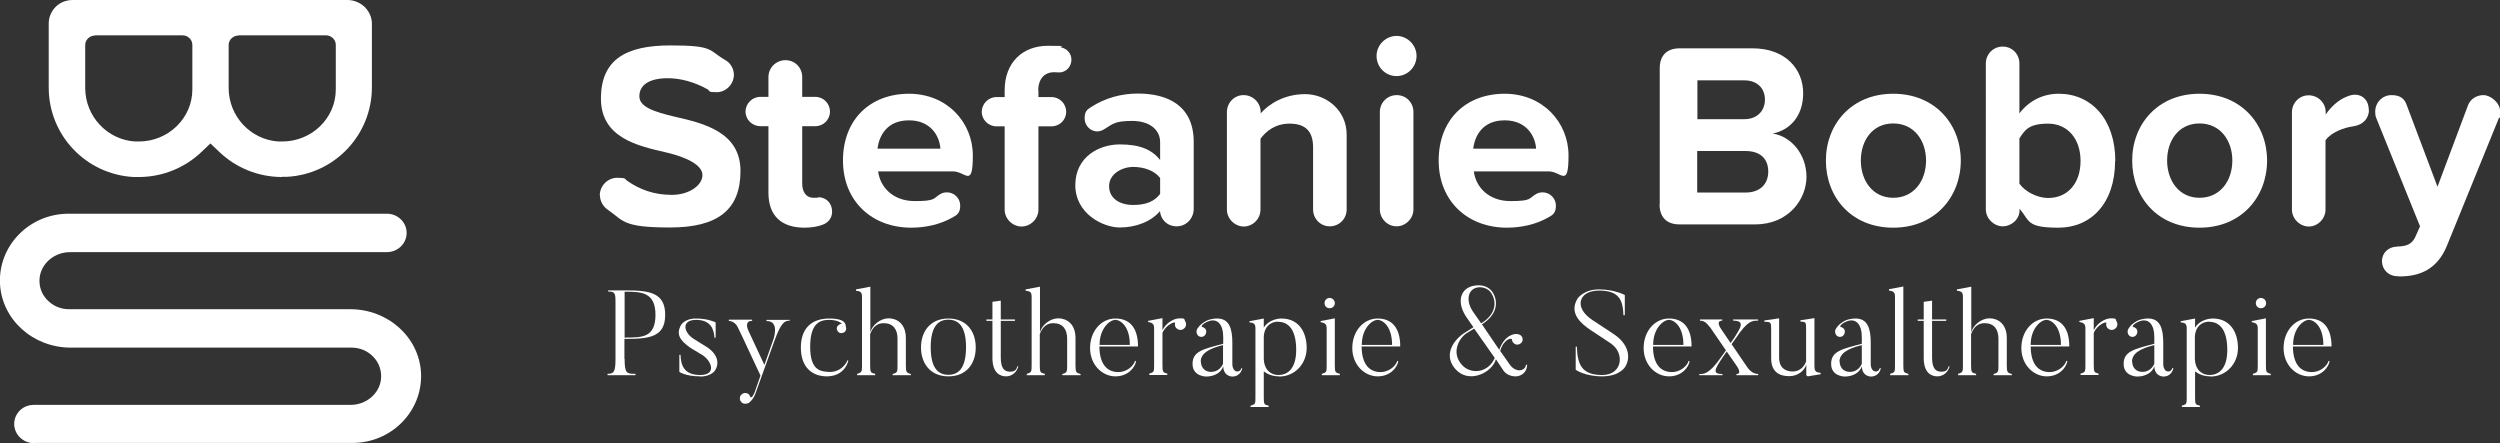
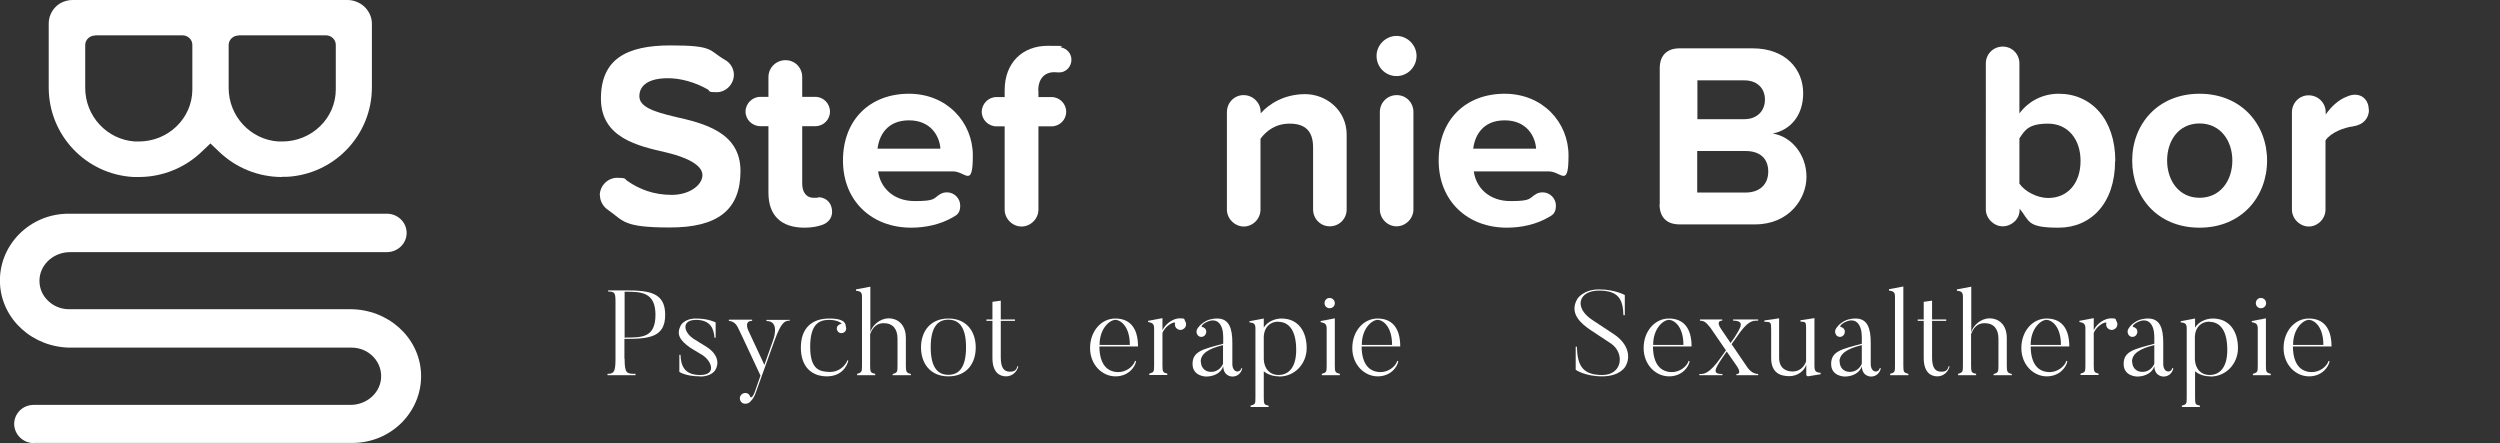
<svg xmlns="http://www.w3.org/2000/svg" id="Layer_1" version="1.1" viewBox="0 0 1288 228.3">
  <rect x="0" y="0" width="1288" height="228.3" fill="#333333" stroke="none" />
  <defs>
    <style>
      .st0 {
        fill: #fff;
      }
    </style>
  </defs>
  <path class="st0" d="M17.5,228.3c-5.6,0-10.1-4.4-10.2-9.8,0-2.6,1-5.1,2.9-7,1.9-1.9,4.5-2.9,7.2-2.9h163.2c8.1,0,14.9-5.8,15.7-13.3.4-4.2-.9-8.2-3.9-11.4-2.9-3.1-7-4.8-11.2-4.8H36.5C17,179.1,1,164.7,0,146.3c-.5-9.5,3-18.6,9.7-25.5,6.8-6.9,15.9-10.7,25.7-10.7h163.9c5.6,0,10.2,4.4,10.2,9.9s-4.6,9.9-10.2,9.9H36.1c-8.1,0-14.9,5.8-15.7,13.3-.4,4.2.9,8.2,3.9,11.3,2.9,3.1,7,4.8,11.2,4.8h144.9c19.5,0,35.5,14.4,36.5,32.7.5,9.5-3,18.6-9.7,25.5-6.8,6.9-15.9,10.7-25.7,10.7H17.5Z" />
  <path class="st0" d="M49,18.3c-2.8,0-5.1,2.2-5.1,4.9v22.1c0,14.6,11.3,26.7,25.7,27.6.6,0,1.3,0,1.9,0,15.2,0,27.6-12,27.6-26.8v-23c0-2.7-2.3-4.9-5.1-4.9h-45ZM122.9,18.3c-2.8,0-5.1,2.2-5.1,4.9v22.1c0,14.6,11.3,26.7,25.7,27.6.6,0,1.3,0,1.9,0,15.2,0,27.6-12,27.6-26.8v-23c0-2.7-2.3-4.9-5.1-4.9h-45ZM145.4,91.2c-12.3,0-23.9-4.7-32.7-13.2l-4.3-4.1-4.3,4.1c-8.8,8.5-20.4,13.2-32.7,13.2s-1.7,0-2.5,0c-24.6-1.3-43.8-21.5-43.8-46.1V12.1c0-3.2,1.3-6.3,3.6-8.6,2.3-2.3,5.5-3.5,8.8-3.5h141.5c3.3,0,6.4,1.3,8.8,3.5,2.5,2.5,3.8,5.5,3.8,8.7v32.8c0,24.6-19.3,44.8-43.8,46.1-.8,0-1.7,0-2.5,0" />
  <path class="st0" d="M322.4,173.9c8.4,0,15.3,0,15.3-11.7s-7.4-11.9-15.3-11.9h-.6v23.7h.6ZM321.8,184.8c0,7.7,1.1,7.8,5.6,7.8v.7h-14.4v-.7c3.2,0,4.1-.9,4.1-7.6v-29.6c0-4.5-.4-5.2-3.8-5.2v-.6h9c12.4,0,20.4,1.2,20.4,12.6s-8,12.4-20.4,12.4h-.6v10.3Z" />
  <path class="st0" d="M360.7,193.9c-7.5,0-10.7-2.3-10.7-2.3v-8.8h.6c.2,5,1.5,10.4,10.1,10.4s6-7.1,1.3-10.2l-6.3-3.8c-5.9-4.1-7.1-7.2-5.1-11.3,0,0,1.6-3.8,8-3.8s10.1,2,10.1,2v7.9h-.6c-.3-4.4-1.9-9.2-9.5-9.2s-6.6,6.3-1.2,9.8l6.3,3.9c5.7,3.5,7.4,8.4,4.5,12.6,0,0-2,2.9-7.5,2.9" />
  <path class="st0" d="M406.9,164.6v.6c-2.6,0-4.4.8-7.8,10.1l-9.7,26.9c-1.1,3.3-2.7,4.6-3.4,5.2-.7.6-2.2.8-3.2.4-1.4-.7-2-2.3-1.4-3.7.7-1.4,2.3-2,3.7-1.4.7.3,1.2,1,1.4,1.7.3.9,1.5-.1,2.3-2.3l3-8.6c-9.3-20.1-11.6-24.7-11.6-24.7-1.4-3-3.7-3.4-4.7-3.5v-.6h12v.6c-4.4,0-2,4.9-2,4.9l8.3,17.8,4.5-12.7s3.8-10-3.4-9.9v-.6h11.9Z" />
  <path class="st0" d="M437.1,185.6c-.6,3-3.5,8.3-11.1,8.3s-13.4-4.7-13.4-14.8,5.7-15,14.6-15,8.4,3.2,8.6,4.3c.3.8.2,1.8-.5,2.5-.9.9-2.6,1-3.4.1-1-1-1.1-2.5,0-3.4.5-.5,1.2-.8,1.6-.7.6.1-1.3-2.1-6.3-2.1s-9.8,1.9-9.8,13.9,5.2,12.7,9.6,12.9c5.3.3,8.6-3.3,9.6-6l.5.2Z" />
  <path class="st0" d="M469.2,193.3h-9.3v-.6c2.4-.7,2.5-1.1,2.5-4.3v-13.9c0-5-2.4-8-7.1-8s-6.2,3.7-7,5.6v16.3c0,3.4.3,3.7,2.6,4.2v.7h-9.3v-.7c2.4-.7,2.5-1.1,2.5-4.2v-35.4c0-2.2-.5-3-3.1-3.2v-.7l7.4-1.4v23.5c.9-3.7,5.2-7.2,9.4-7.2s8.9,2.7,8.9,10.2v14.2c0,3.4.4,3.7,2.6,4.3v.6Z" />
  <path class="st0" d="M488.6,164.7c-4.9,0-9.1,3-9.1,14.2s4.2,14.2,9.1,14.2,9.1-3,9.1-14.2-4.2-14.2-9.1-14.2M488.6,193.9c-9.4,0-14.1-6.8-14.1-14.9s4.7-14.9,14.1-14.9,14.1,6.7,14.1,14.9-4.6,14.9-14.1,14.9" />
  <path class="st0" d="M524.6,188.9c-.7,2.6-3,5-6.3,5s-7-2-7-9.5v-19.1h-3.1v-.7c-.1,0,3.1,0,3.1,0v-9.1l4.3-.6v9.7h7.3v.7h-7.3v18.9c0,5.7,1.9,7.3,4.8,7.3s3.3-1.4,3.8-2.9l.5.3Z" />
-   <path class="st0" d="M556.6,193.3h-9.3v-.6c2.4-.7,2.5-1.1,2.5-4.3v-13.9c0-5-2.4-8-7.1-8s-6.2,3.7-7,5.6v16.3c0,3.4.3,3.7,2.6,4.2v.7h-9.3v-.7c2.4-.7,2.5-1.1,2.5-4.2v-35.4c0-2.2-.5-3-3.1-3.2v-.7l7.4-1.4v23.5c.9-3.7,5.2-7.2,9.4-7.2s8.9,2.7,8.9,10.2v14.2c0,3.4.4,3.7,2.6,4.3v.6Z" />
  <path class="st0" d="M582.1,177.7c0-9.6-4.8-12.9-7.5-12.9s-8.1,4.2-8.1,12.9h15.7ZM585.3,186.1c-.4,2.8-3.8,7.8-10.6,7.8s-13.1-5.9-13.1-14.6,5.8-15.2,13-15.2,11.7,4.5,11.7,14.4h-19.9c.1,9.5,4.2,13,9.4,13.2,4,.2,8-2.6,9-5.8l.5.2Z" />
  <path class="st0" d="M610.6,165.5c.9,1.4.5,3.1-.9,4-1.3.9-3.1.5-4-.9-.4-.6-.5-1.4-.3-2.1.3-1.2-4.7.7-6.5,5v16.8c0,3.4.3,3.6,2.5,4.2v.7h-9.3v-.7c2.4-.7,2.5-1,2.5-4.2v-19c0-2.1-.5-3-3.1-3.4v-.6l7.4-1.4v6.2c1.8-3.7,5.8-6.1,8.9-6.1s2.1.4,2.8,1.4" />
  <path class="st0" d="M618.7,186.3c0,2.7,1.7,5.3,5.3,5.3s5.5-2.7,6.1-4.2v-9.6c-7.8,1.9-11.5,4.5-11.5,8.6M639.4,189.5l.6.3c-.4,1.9-2,4.2-5,4.2,0,0-4.6.2-4.8-5.3-.9,3.1-4.4,5.3-8.8,5.3,0,0-7,0-7-6.5s5.3-7.6,15.8-10.4v-3.5c0-6.4-3-10.2-8.3-7.8-2.7,1.2-3.1,2.6-2.7,2.6.6.1,1.2.4,1.7.9.9,1.1.7,2.7-.4,3.7-1.1.9-2.7.7-3.5-.4-.6-.8-.7-1.9-.4-2.7.4-.9,1.6-2.8,4.9-4.6,2.6-1.3,5.6-1.2,5.6-1.2,6.1,0,7.8,5,7.8,12.4v11.2s0,3.7,2.7,3.7c0,0,1.6,0,2-1.9" />
  <path class="st0" d="M658.6,165.7c-4.4,0-7.2,3-7.5,7.5v11.9c.2,5.2,3.4,8.1,7.6,8.1s9.1-2.7,9.1-12.9-3.8-14.5-9.3-14.5M659,193.9c-3.3,0-5.9-1-7.9-2.6v13.7c0,3.4.3,3.5,2.5,4v.7h-9.3v-.7c2.4-.7,2.5-.9,2.5-4v-35.7c0-2.2-.5-3-3.1-3.2v-.6l7.4-1.4v4.7c1.8-3.1,5.8-4.7,9.1-4.7,9,0,13,7.1,13,15.2s-6.1,14.7-14.2,14.7" />
  <path class="st0" d="M682.4,156.2c0-1.5,1.1-2.7,2.6-2.7s2.7,1.2,2.7,2.7-1.2,2.6-2.7,2.6-2.6-1.2-2.6-2.6M690.3,193.3h-9.3v-.7c2.4-.7,2.5-1,2.5-4.2v-19c0-2.1-.5-3-3.1-3.4v-.6l7.3-1.4v24.4c0,3.4.3,3.6,2.6,4.2v.7Z" />
  <path class="st0" d="M717.2,177.7c0-9.6-4.8-12.9-7.5-12.9s-8.1,4.2-8.1,12.9h15.7ZM720.4,186.1c-.4,2.8-3.8,7.8-10.6,7.8s-13.1-5.9-13.1-14.6,5.8-15.2,13-15.2,11.7,4.5,11.7,14.4h-19.9c.1,9.5,4.2,13,9.4,13.2,4,.2,8-2.6,9-5.8l.5.2Z" />
-   <path class="st0" d="M758.7,160.3l4.4,6.3c8.4-5.1,8-12.2,4.6-16.4-1.8-1.9-4.9-2.8-7.6-1.8-4.4,1.7-4.4,7.5-1.4,11.9M770.1,184.4l-10.6-15.1-3.8,2.3c-3.8,2.4-8.3,9.8-2.6,16.3,4.4,5.1,13.6,4.5,17-3.5M786.8,187.9c-.1,4.1-3.2,5.8-5.5,6,0,0-4.5.4-6.8-3.1l-3.8-5.7c-2,7-14.2,13-21.1,4.8-6.7-8,.7-16.1,5.7-18.9l3.8-2.4-2.9-4.2c-6.4-8.6-3.8-16,3.2-17.2,4-.7,7.1.4,8.9,2.5,2.9,3.3,5,11.2-4.8,17.4l8.9,13.1c2.4-6.5,6-7.6,7.6-8,1.2-.3,2.6-.1,3.5.6.9.7,1.5,2.5.3,3.8-1,1.1-2.7,1.3-3.8.3-.7-.6-.9-1.1-1-1.8,0-1.4-4.3-.5-6.1,5.7l4.9,7c2,2.9,4.7,3,4.7,3,1.7,0,3.5-.8,3.7-2.9h.6Z" />
  <path class="st0" d="M825.5,193.9c-9.1,0-13.7-3.4-13.7-3.4v-11.9h.6c.3,9.5,2.7,14.6,13.1,14.6s11.7-11.2,4.5-16.2l-10.6-7c-4.5-3.1-11.3-8.4-6.7-16.1,0,0,3-4.8,11.1-4.8s13.3,2.9,13.3,2.9v10.4h-.7c-.3-7.6-2-12.7-12.6-12.7s-13.2,8.9-3.2,15.3l10.6,7c8.4,5.5,8.8,12.5,6.2,16.8,0,0-2.6,5.1-12,5.1" />
  <path class="st0" d="M867.3,177.7c0-9.6-4.8-12.9-7.5-12.9s-8.1,4.2-8.1,12.9h15.7ZM870.5,186.1c-.4,2.8-3.8,7.8-10.6,7.8s-13.1-5.9-13.1-14.6,5.8-15.2,13-15.2,11.7,4.5,11.7,14.4h-19.9c.1,9.5,4.2,13,9.4,13.2,4,.2,8-2.6,9-5.8l.5.2Z" />
  <path class="st0" d="M905.8,192.7v.6h-11.2v-.6c3.3,0,0-4.4,0-4.4l-5-7.2-2.1,3c-4.1,6.2-5.5,8.6-.1,8.6v.6h-11.9v-.6c2.2,0,4.9.4,11.5-9.1l2.2-3.1-8.1-11.8c-2.5-3.1-3.4-3.4-5.3-3.5v-.6h11.5v.6c-1.6,0-3,.9-.4,4.6l4.7,6.9,2-2.8c3-4.9,5.8-8.7-.7-8.7v-.6h12.9v.6c-2.9,0-5.3-.3-11.6,9.2l-2.1,2.9,8.1,11.9c2.4,3.4,4.7,3.4,5.8,3.5" />
  <path class="st0" d="M938,192.8l-6,1c-1.4.3-1.4-.8-1.4-.8v-5.2c-.9,3.2-4.4,6-8.7,6s-9.4-1.4-9.4-9.3v-14.3c0-4.2,0-4.4-3.5-4.4v-.7l7.6-1.1v20.3c0,5.3,3.4,7.1,7,7.1s6-2.5,6.9-5.2v-16.4c0-3.8,0-4-2.9-4.1v-.7l7.2-1.1v24.4c0,3,.6,3.5,3.2,3.8v.6Z" />
  <path class="st0" d="M947.8,186.3c0,2.7,1.7,5.3,5.3,5.3s5.5-2.7,6.1-4.2v-9.6c-7.8,1.9-11.5,4.5-11.5,8.6M968.4,189.5l.6.3c-.4,1.9-2,4.2-5,4.2,0,0-4.6.2-4.8-5.3-.9,3.1-4.4,5.3-8.8,5.3,0,0-7,0-7-6.5s5.3-7.6,15.8-10.4v-3.5c0-6.4-3-10.2-8.3-7.8-2.7,1.2-3.1,2.6-2.7,2.6.6.1,1.2.4,1.7.9.9,1.1.7,2.7-.4,3.7-1.1.9-2.7.7-3.5-.4-.6-.8-.7-1.9-.4-2.7.4-.9,1.5-2.8,4.8-4.6,2.6-1.3,5.6-1.2,5.6-1.2,6.1,0,7.8,5,7.8,12.4v11.2s0,3.7,2.7,3.7c0,0,1.6,0,2-1.9" />
  <path class="st0" d="M983.1,193.3h-9.3v-.7c2.4-.7,2.5-1,2.5-4.2v-35.4c0-2.2-.5-3-3.1-3.3v-.7l7.4-1.4v40.8c0,3.4.3,3.6,2.6,4.2v.7Z" />
  <path class="st0" d="M1004.4,188.9c-.7,2.6-3,5-6.3,5s-7-2-7-9.5v-19.1h-3.1v-.7c-.1,0,3.1,0,3.1,0v-9.1l4.3-.6v9.7h7.3v.7h-7.3v18.9c0,5.7,1.9,7.3,4.8,7.3s3.3-1.4,3.8-2.9l.5.3Z" />
  <path class="st0" d="M1036.4,193.3h-9.3v-.6c2.4-.7,2.5-1.1,2.5-4.3v-13.9c0-5-2.4-8-7.1-8s-6.2,3.7-7,5.6v16.3c0,3.4.3,3.7,2.6,4.2v.7h-9.3v-.7c2.4-.7,2.5-1.1,2.5-4.2v-35.4c0-2.2-.5-3-3.1-3.2v-.7l7.4-1.4v23.5c.9-3.7,5.2-7.2,9.4-7.2s8.9,2.7,8.9,10.2v14.2c0,3.4.4,3.7,2.6,4.3v.6Z" />
  <path class="st0" d="M1061.8,177.7c0-9.6-4.8-12.9-7.5-12.9s-8.1,4.2-8.1,12.9h15.7ZM1065.1,186.1c-.4,2.8-3.8,7.8-10.6,7.8s-13.1-5.9-13.1-14.6,5.8-15.2,13-15.2,11.7,4.5,11.7,14.4h-19.9c.1,9.5,4.2,13,9.4,13.2,4,.2,8-2.6,9-5.8l.5.2Z" />
  <path class="st0" d="M1090.4,165.5c.9,1.4.5,3.1-.9,4-1.3.9-3.1.5-4-.9-.4-.6-.5-1.4-.3-2.1.3-1.2-4.7.7-6.5,5v16.8c0,3.4.3,3.6,2.5,4.2v.7h-9.3v-.7c2.4-.7,2.5-1,2.5-4.2v-19c0-2.1-.5-3-3.1-3.4v-.6l7.4-1.4v6.2c1.8-3.7,5.8-6.1,8.9-6.1s2.1.4,2.8,1.4" />
  <path class="st0" d="M1098.5,186.3c0,2.7,1.7,5.3,5.3,5.3s5.5-2.7,6.1-4.2v-9.6c-7.8,1.9-11.5,4.5-11.5,8.6M1119.1,189.5l.6.3c-.4,1.9-2,4.2-5,4.2,0,0-4.6.2-4.8-5.3-.9,3.1-4.4,5.3-8.8,5.3,0,0-7,0-7-6.5s5.3-7.6,15.8-10.4v-3.5c0-6.4-3-10.2-8.3-7.8-2.7,1.2-3.1,2.6-2.7,2.6.6.1,1.2.4,1.7.9.9,1.1.7,2.7-.4,3.7-1.1.9-2.7.7-3.5-.4-.6-.8-.7-1.9-.4-2.7.4-.9,1.5-2.8,4.8-4.6,2.6-1.3,5.6-1.2,5.6-1.2,6.1,0,7.8,5,7.8,12.4v11.2s0,3.7,2.7,3.7c0,0,1.6,0,2-1.9" />
  <path class="st0" d="M1138.3,165.7c-4.4,0-7.2,3-7.5,7.5v11.9c.2,5.2,3.4,8.1,7.6,8.1s9.1-2.7,9.1-12.9-3.8-14.5-9.3-14.5M1138.8,193.9c-3.3,0-5.9-1-7.9-2.6v13.7c0,3.4.3,3.5,2.5,4v.7h-9.3v-.7c2.4-.7,2.5-.9,2.5-4v-35.7c0-2.2-.5-3-3.1-3.2v-.6l7.4-1.4v4.7c1.8-3.1,5.8-4.7,9.1-4.7,9,0,13,7.1,13,15.2s-6.1,14.7-14.2,14.7" />
  <path class="st0" d="M1162.2,156.2c0-1.5,1.1-2.7,2.6-2.7s2.7,1.2,2.7,2.7-1.2,2.6-2.7,2.6-2.6-1.2-2.6-2.6M1170,193.3h-9.3v-.7c2.4-.7,2.5-1,2.5-4.2v-19c0-2.1-.5-3-3.1-3.4v-.6l7.3-1.4v24.4c0,3.4.3,3.6,2.5,4.2v.7Z" />
  <path class="st0" d="M1197,177.7c0-9.6-4.8-12.9-7.5-12.9s-8.1,4.2-8.1,12.9h15.7ZM1200.2,186.1c-.4,2.8-3.8,7.8-10.6,7.8s-13.1-5.9-13.1-14.6,5.8-15.2,13-15.2,11.7,4.5,11.7,14.4h-19.9c.1,9.5,4.2,13,9.4,13.2,4,.2,8-2.6,9-5.8l.5.2Z" />
  <path class="st0" d="M309,100.7c0-5,4.1-9.1,9-9.1s3.7.6,5.2,1.6c6.3,4.4,13.7,7.2,22.9,7.2s15.8-5.1,15.8-10.2-7.9-9.1-18.4-11.6c-14.8-3.4-33.9-7.5-33.9-27.8s13.1-27.4,35.8-27.4,19.5,2.5,28.2,7.5c2.6,1.4,4.5,4.4,4.5,7.6,0,4.9-4.1,9-8.8,9s-3.4-.5-4.6-1.4c-6.9-3.9-14.2-5.8-20.6-5.8-10.1,0-14.7,3.8-14.7,9.3s7.6,8,18.1,10.5c15,3.4,34,7.9,34,28s-11.8,29.1-36.3,29.1-23.8-3.4-32-9.1c-2.4-1.6-4.1-4.4-4.1-7.5" />
  <path class="st0" d="M428.7,109.1c0,3.4-2.2,5.8-5.2,6.8-2.3.8-5.3,1.4-9,1.4-12.1,0-18.6-6.3-18.6-18v-34.3h-4.2c-4.2,0-7.6-3.4-7.6-7.5s3.4-7.6,7.6-7.6h4.2v-10.2c0-4.8,3.9-8.7,8.8-8.7s8.6,3.9,8.6,8.7v10.2h6.8c4.1,0,7.5,3.4,7.5,7.6s-3.4,7.5-7.5,7.5h-6.8v29.7c0,4.1,2,7.2,5.8,7.2s2-.3,2.9-.3c4.1.3,6.7,3.4,6.7,7.5" />
  <path class="st0" d="M452.1,76.6h32.4c-.4-6.3-4.8-14.6-16.2-14.6s-15.4,8-16.2,14.6M468.3,48.3c19.6,0,32.9,14.7,32.9,31.8s-3.7,8.2-10.2,8.2h-38.6c1.1,8.3,7.8,15.3,18.9,15.3s9.3-1.4,13.3-3.7c.9-.5,2-.8,3.3-.8,3.7,0,6.8,3.1,6.8,6.8s-1.5,4.8-3.7,6c-6.4,3.7-14,5.4-21.6,5.4-20,0-35.1-13.5-35.1-34.6s14-34.4,34-34.4" />
  <path class="st0" d="M535,46.7v3.3h6.7c4.2,0,7.6,3.4,7.6,7.6s-3.4,7.5-7.6,7.5h-6.7v42.9c0,4.7-4,8.7-8.7,8.7s-8.7-4-8.7-8.7v-42.9h-4.2c-4.2,0-7.6-3.4-7.6-7.5s3.4-7.6,7.6-7.6h4.2v-3.5c0-14.3,9.3-22.9,22.2-22.9s4.8.3,6.9.8c3,.7,5.3,3.1,5.3,6.4s-2.6,6.7-6.7,6.5c-.7,0-1.6-.1-2.2-.1-4.9,0-8.2,3.3-8.2,9.5" />
-   <path class="st0" d="M597.7,99.9v-8.2c-2.9-3.8-8.3-5.7-13.9-5.7s-12.4,3.5-12.4,9.9,5.6,9.7,12.4,9.7,11-1.9,13.9-5.7M615,73.2v34.4c0,4.9-3.8,9-8.7,9s-8.2-3.3-8.7-7.8c-4.4,5.2-12.1,8.4-20.7,8.4s-22.9-7.1-22.9-21.8,12.4-21,22.9-21,16.5,2.7,20.8,8v-9.1c0-6.7-5.7-11-14.4-11s-9.8,1.4-14.6,4.4c-1,.6-2.2,1-3.4,1-3.5,0-6.5-3-6.5-6.7s1.4-4.6,3.1-5.7c7.5-4.9,15.9-7.1,24.4-7.1,15,0,28.7,6,28.7,24.9" />
  <path class="st0" d="M693.8,69.2v38.7c0,4.8-3.8,8.7-8.7,8.7s-8.6-4-8.6-8.7v-32c0-9.1-4.8-12.2-12.1-12.2s-12.1,3.8-15,7.8v36.5c0,4.8-4,8.7-8.6,8.7s-8.7-4-8.7-8.7v-50.2c0-4.9,3.8-8.8,8.6-8.8s8.8,3.9,8.8,8.8v.6c4.2-4.8,12.1-9.9,22.9-9.9s21.4,8.2,21.4,20.9" />
  <path class="st0" d="M710.9,107.9v-50.2c0-4.8,3.8-8.7,8.7-8.7s8.6,3.9,8.6,8.7v50.2c0,4.7-4,8.7-8.7,8.7s-8.6-4-8.6-8.7M709.2,28.8c0-5.7,4.8-10.3,10.3-10.3s10.3,4.6,10.3,10.3-4.6,10.4-10.3,10.4-10.3-4.6-10.3-10.4" />
  <path class="st0" d="M759,76.6h32.4c-.4-6.3-4.8-14.6-16.2-14.6s-15.4,8-16.2,14.6M775.2,48.3c19.6,0,32.9,14.7,32.9,31.8s-3.7,8.2-10.2,8.2h-38.6c1.1,8.3,7.8,15.3,18.9,15.3s9.3-1.4,13.3-3.7c.9-.5,2-.8,3.3-.8,3.7,0,6.8,3.1,6.8,6.8s-1.5,4.8-3.7,6c-6.4,3.7-14,5.4-21.6,5.4-20,0-35.1-13.5-35.1-34.6s14-34.4,34-34.4" />
  <path class="st0" d="M899.3,99.2c7.3,0,11.7-4.2,11.7-10.8s-4.1-10.6-11.7-10.6h-24.9v21.4h24.9ZM898.7,61.4c6.5,0,10.6-4.2,10.6-10.1s-4.1-9.9-10.6-9.9h-24.2v20h24.2ZM855.1,105.3V35.1c0-6.5,3.7-10.2,10.2-10.2h37.6c17.3,0,26.1,11,26.1,23.1s-7.1,19.1-15.7,20.8c9.7,1.5,17.4,10.9,17.4,22.3s-9.1,24.5-26.4,24.5h-39.1c-6.5,0-10.2-3.7-10.2-10.4" />
-   <path class="st0" d="M992.3,82.7c0-10.2-6.1-19.1-16.9-19.1s-16.7,8.9-16.7,19.1,6,19.2,16.7,19.2,16.9-8.8,16.9-19.2M940.7,82.7c0-18.6,13.1-34.4,34.7-34.4s34.8,15.8,34.8,34.4-13.1,34.6-34.8,34.6-34.7-15.8-34.7-34.6" />
  <path class="st0" d="M1071.9,82.9c0-11.4-6.7-19.2-16.7-19.2s-12,3.3-14.8,7.6v23.3c2.9,4.2,9.3,7.4,14.8,7.4,10.1,0,16.7-7.6,16.7-19.1M1089.7,82.9c0,21.9-12.5,34.4-29.1,34.4s-14.8-3.4-20.1-9.8v.7c0,4.8-4.2,8.4-8.7,8.4s-8.7-4-8.7-8.7V32.7c0-4.8,3.8-8.7,8.7-8.7s8.6,3.9,8.6,8.7v25.7c5.2-6.8,12.5-10.1,20.3-10.1,16.7,0,29.1,13.1,29.1,34.6" />
  <path class="st0" d="M1150.1,82.7c0-10.2-6.1-19.1-16.9-19.1s-16.7,8.9-16.7,19.1,6,19.2,16.7,19.2,16.9-8.8,16.9-19.2M1098.5,82.7c0-18.6,13.1-34.4,34.7-34.4s34.8,15.8,34.8,34.4-13.1,34.6-34.8,34.6-34.7-15.8-34.7-34.6" />
  <path class="st0" d="M1220.5,56.5c0,4.2-2.7,7.8-8.2,8.6-4.5.6-11.3,3-14.2,7.2v35.7c0,4.7-4,8.7-8.6,8.7s-8.7-4-8.7-8.7v-50.1c0-4.9,3.8-8.8,8.6-8.8s8.8,3.8,8.8,8.7v1.2c2.7-4,6.7-7.6,10.6-9.1,1.6-.7,2.9-1.1,4.4-1.1,4.6,0,7.2,3.5,7.2,7.8" />
-   <path class="st0" d="M1234.5,127.1c.3,0,.5-.1.8-.1,4.5-.1,7.3-1.2,9-4.8l2.5-5.6-22.6-55.9c-.4-1-.5-2-.5-3.1,0-4.8,3.7-8.6,8.4-8.6s6.8,2,7.9,5.3l15.8,41.9,15.7-41.9c1.2-3.3,4.5-5.3,8-5.3s8.6,3.8,8.6,8.6-.3,2.3-.7,3.3l-26.7,65.6c-4.9,12.2-14,15.8-23.8,15.9-.6,0-1.2,0-1.9-.1-4.6-.1-7.8-3.5-7.8-7.8s3.4-7.2,7.3-7.4" />
</svg>